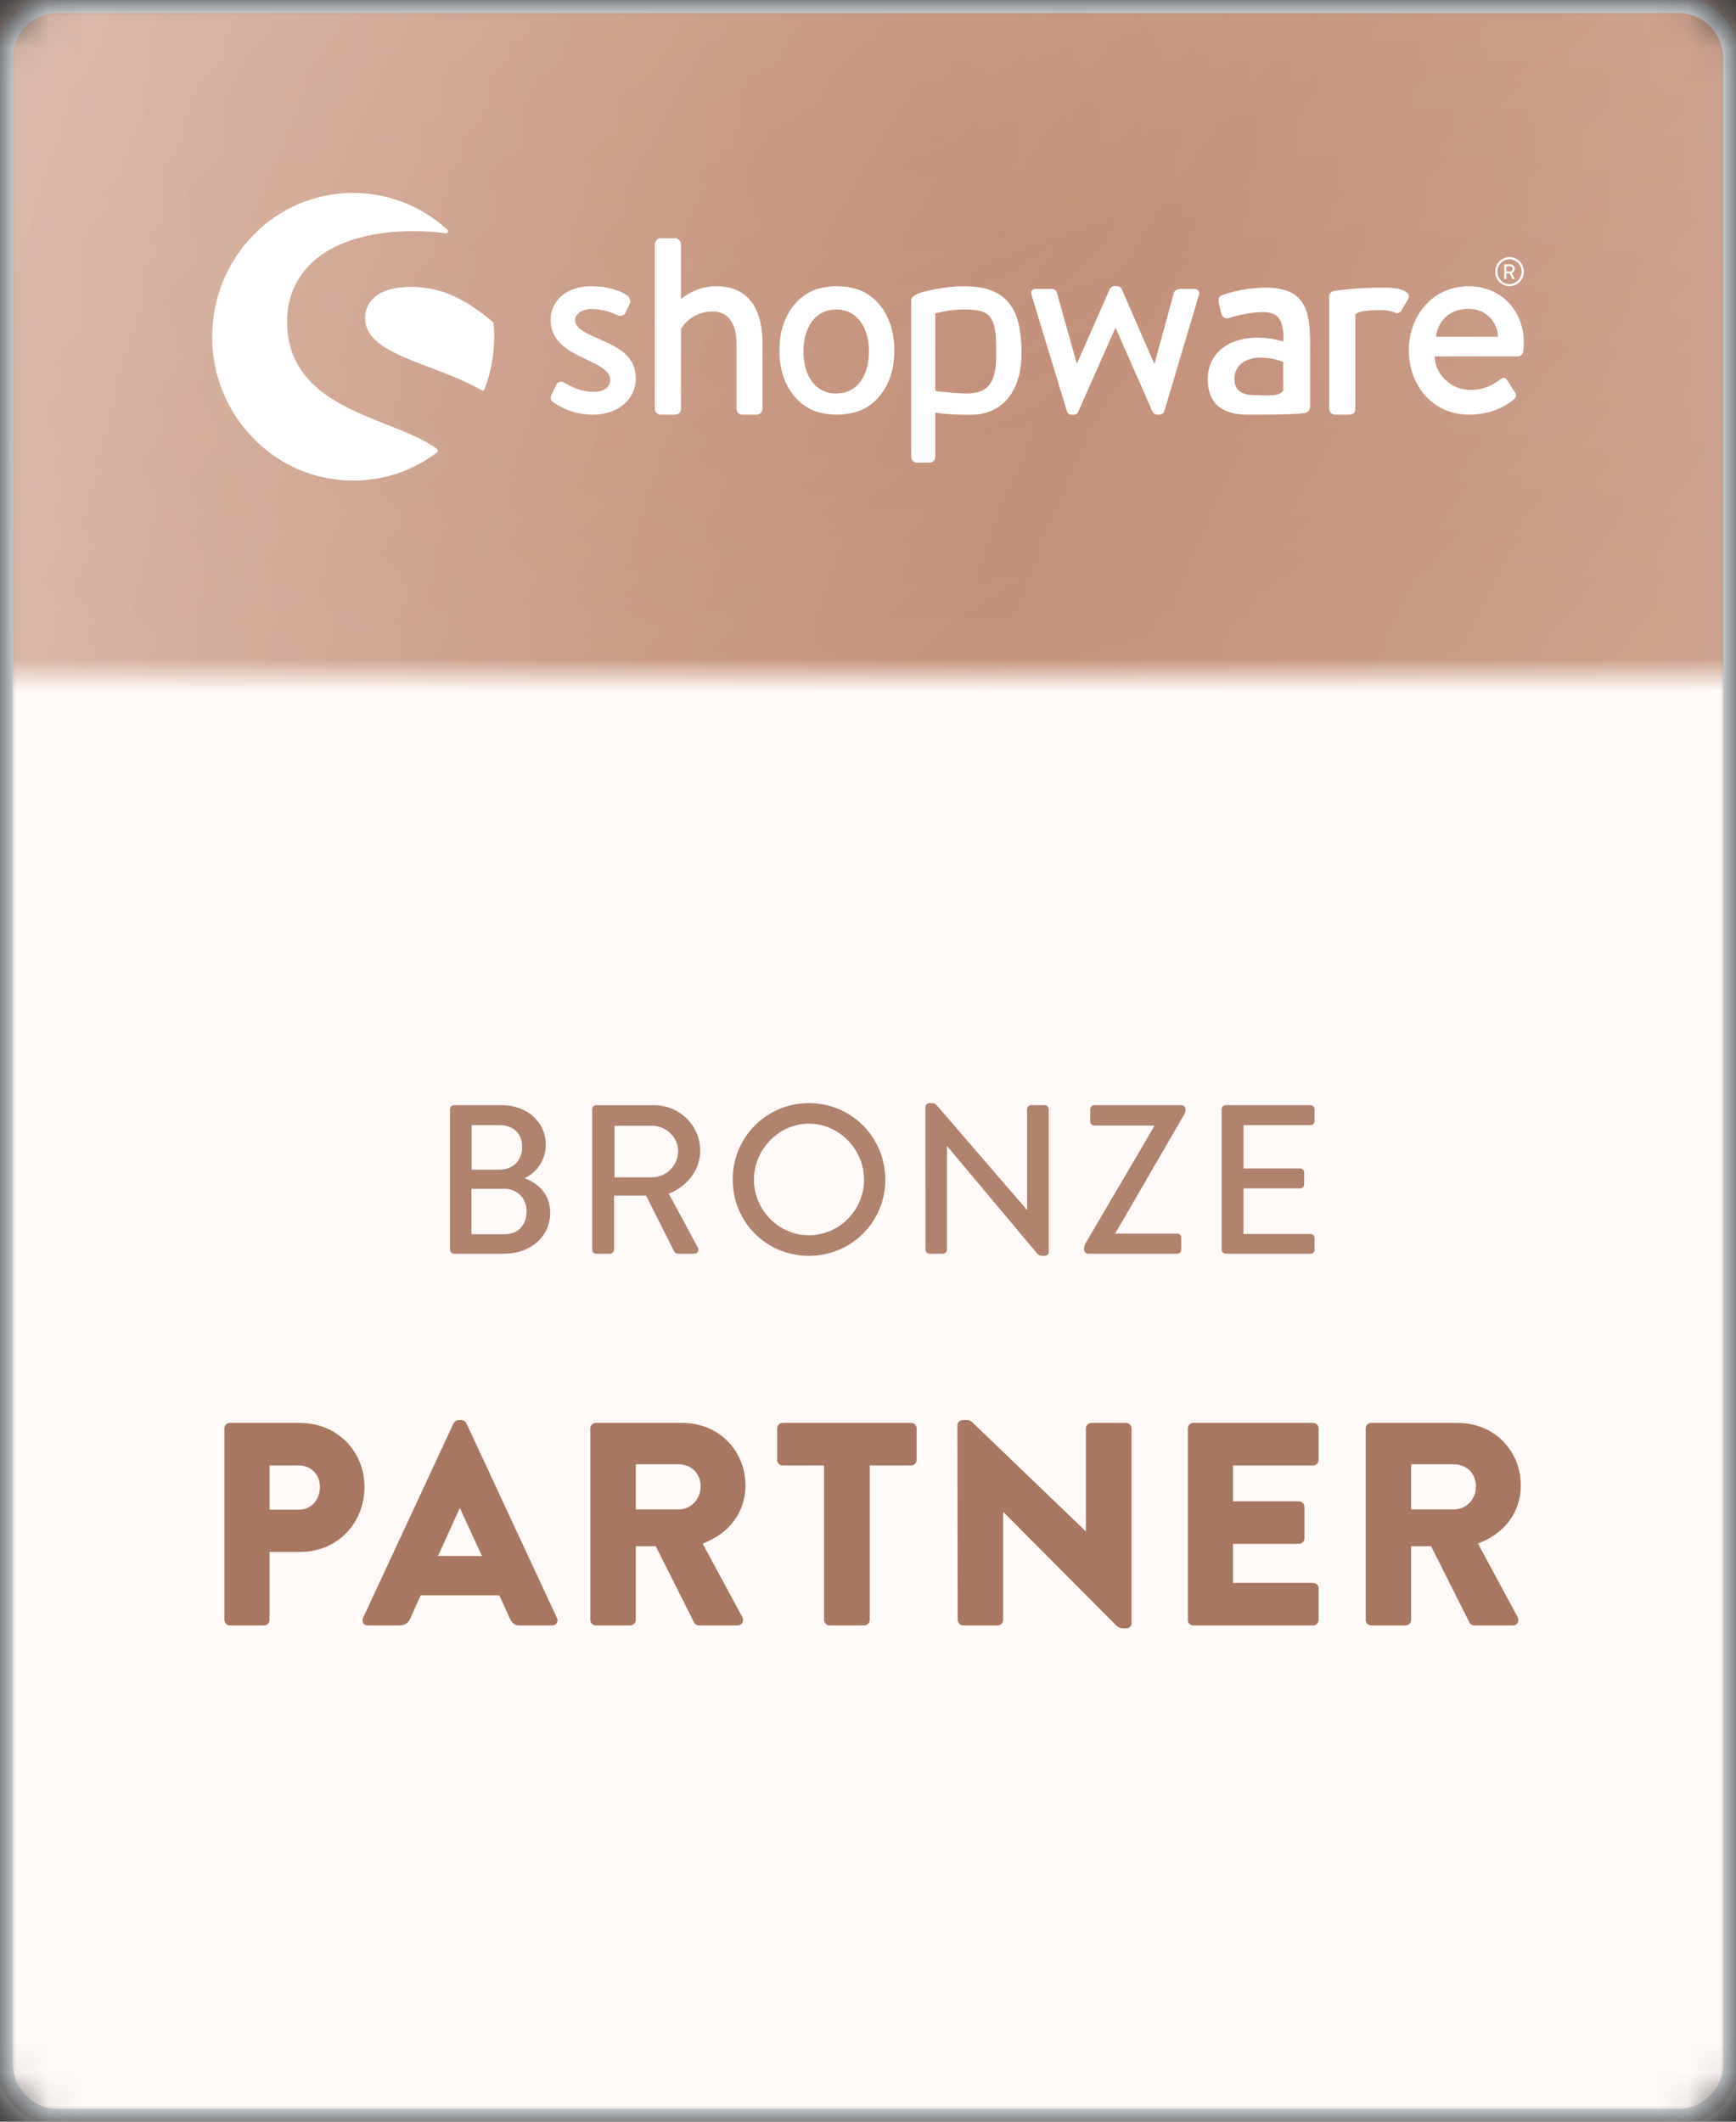
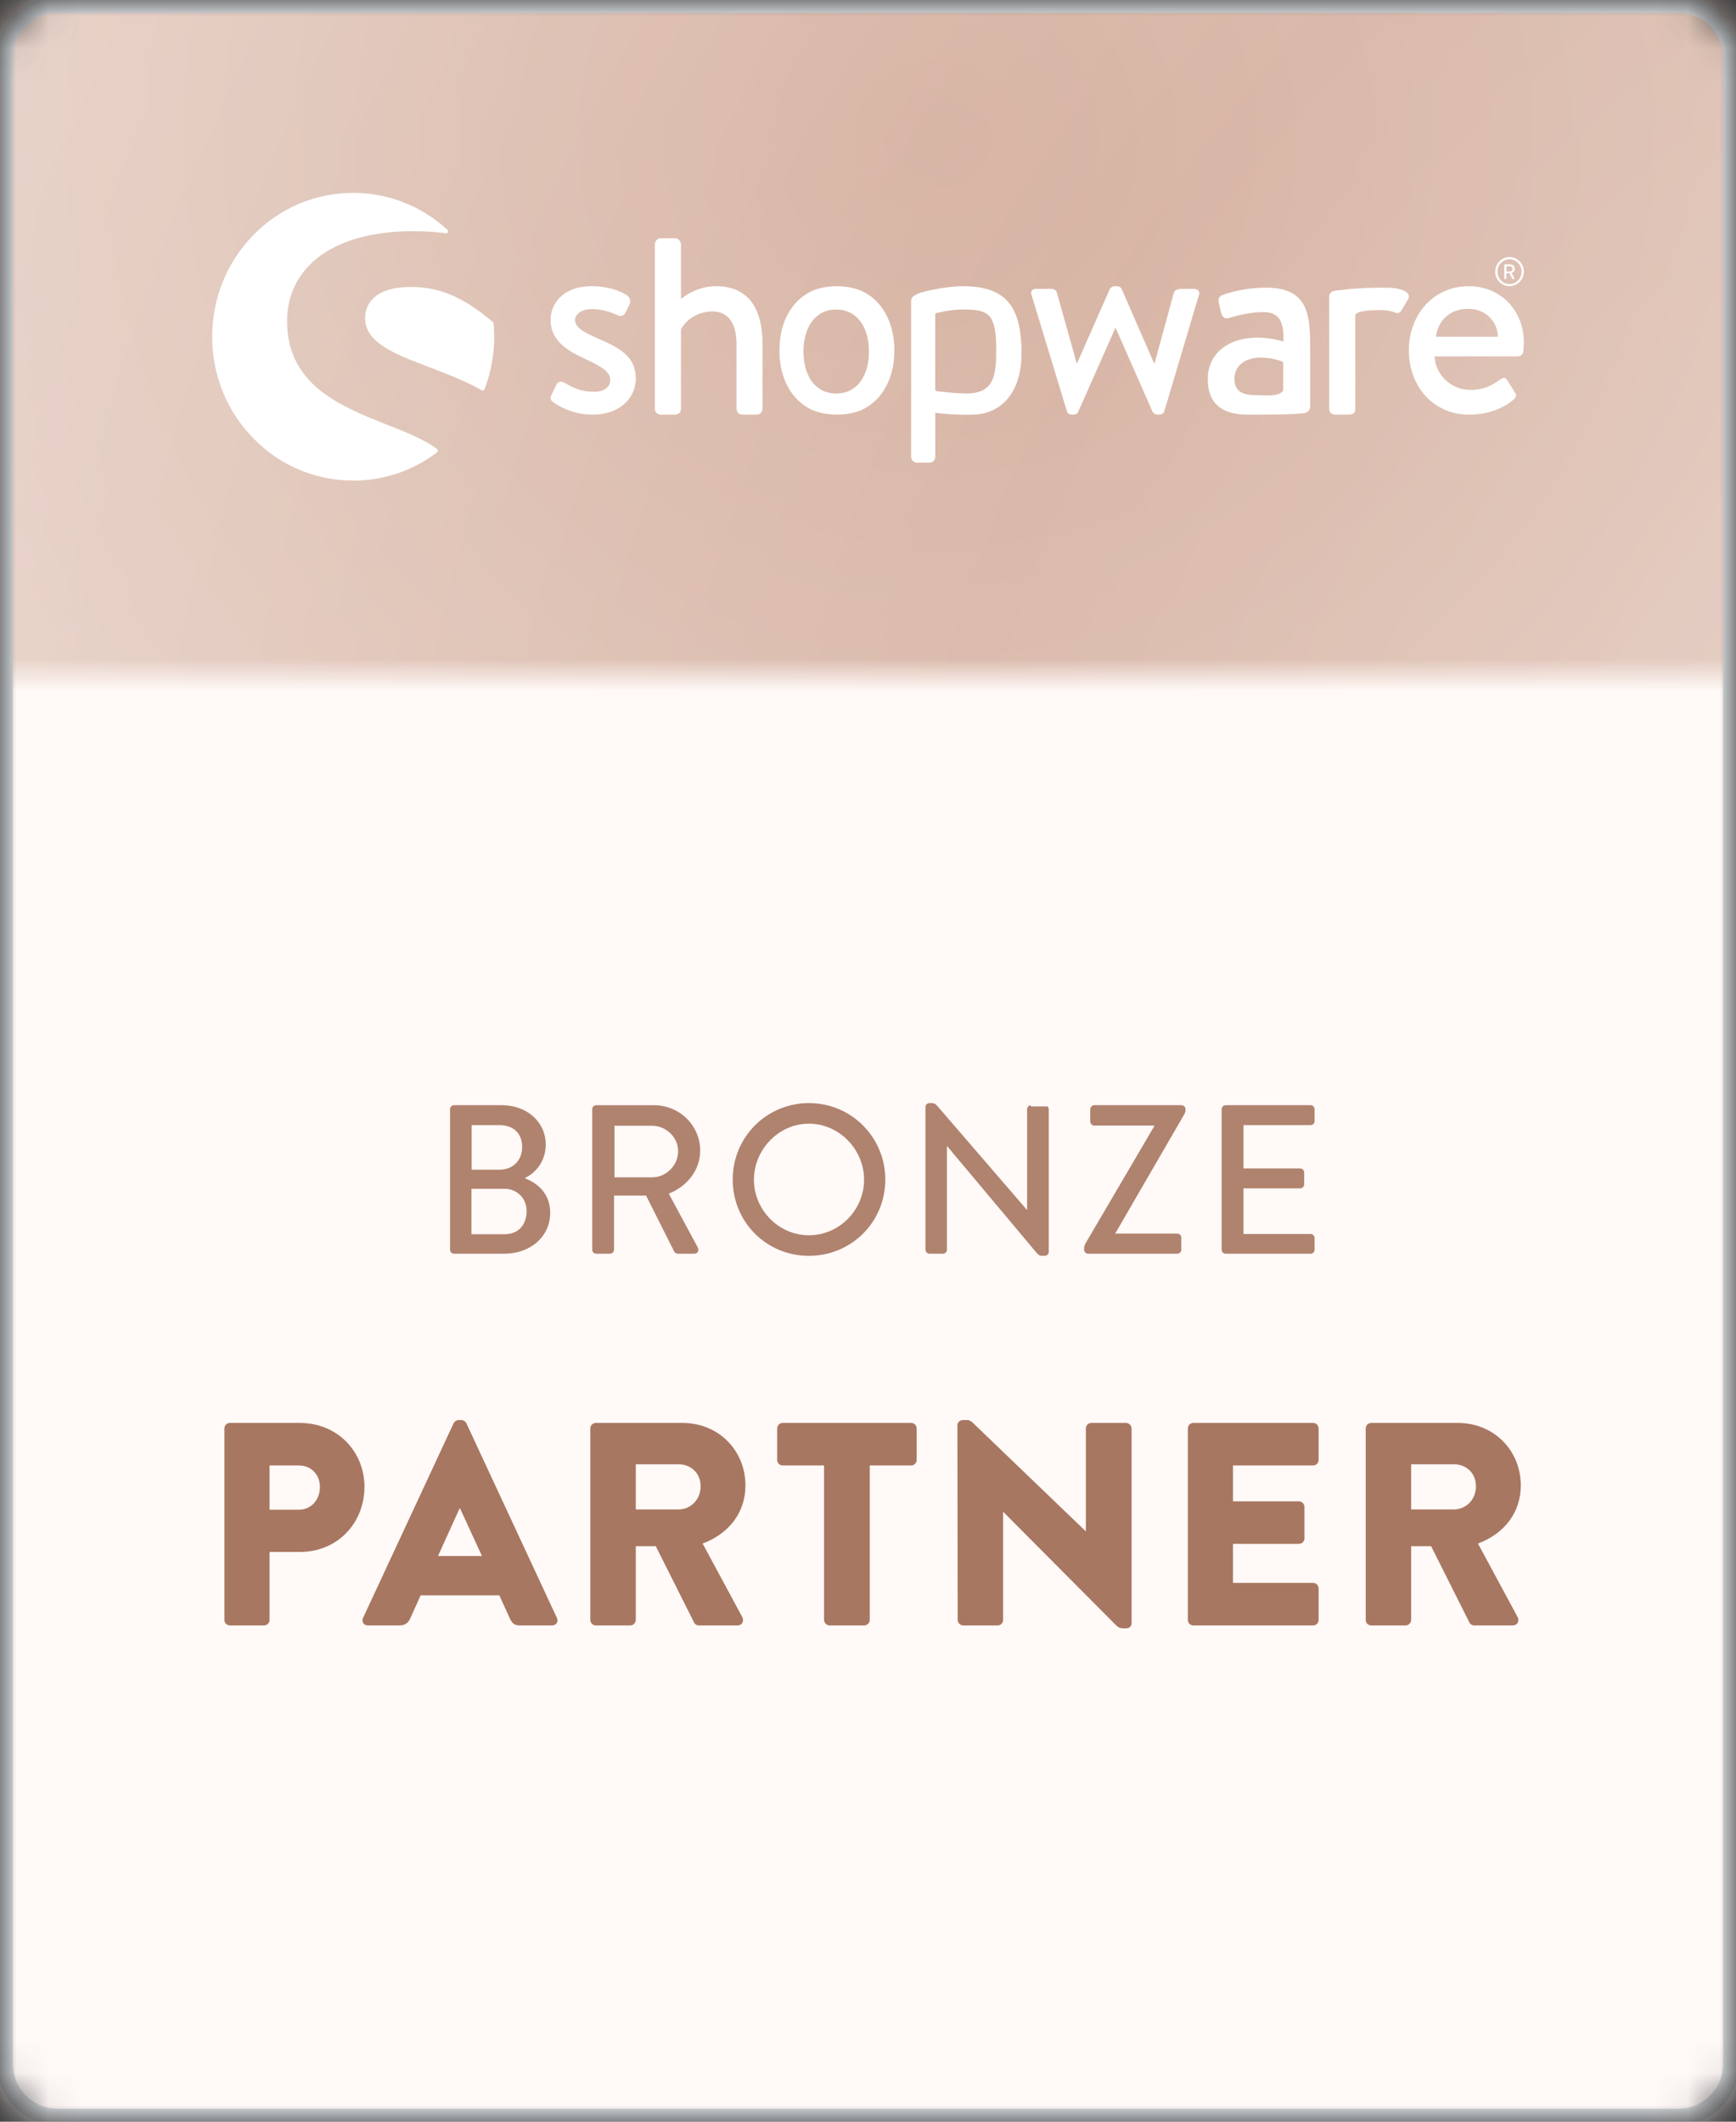
<svg xmlns="http://www.w3.org/2000/svg" width="54" height="66" viewBox="0 0 54 66" fill="none">
  <rect x="0" y="0" width="54" height="66" fill="#333333" stroke="none" />
  <g clip-path="url(#clip0_7_90)">
    <mask id="mask0_7_90" style="mask-type:alpha" maskUnits="userSpaceOnUse" x="0" y="0" width="54" height="66">
      <path d="M52.2 0H1.8C0.806 0 0 0.806 0 1.8V64.2C0 65.194 0.806 66 1.8 66H52.2C53.194 66 54 65.194 54 64.2V1.8C54 0.806 53.194 0 52.2 0Z" fill="#F3FAFF" />
    </mask>
    <g mask="url(#mask0_7_90)">
      <path d="M0 0H54V66H0V0Z" fill="#FFF9F7" />
-       <path opacity="0.9" d="M16.334 36.643C16.529 36.548 16.693 36.4 16.807 36.215C16.92 36.031 16.978 35.817 16.975 35.6C16.975 34.907 16.4 34.379 15.602 34.379H14.124C14.107 34.379 14.091 34.383 14.076 34.389C14.061 34.395 14.047 34.405 14.035 34.416C14.024 34.428 14.014 34.442 14.008 34.457C14.002 34.472 13.998 34.489 13.999 34.505V38.874C13.999 38.94 14.051 39 14.125 39H15.675C16.507 39 17.114 38.465 17.114 37.726C17.114 37.138 16.731 36.808 16.335 36.656L16.334 36.643ZM14.671 36.386V35H15.536C15.958 35 16.242 35.244 16.242 35.68C16.242 36.096 15.958 36.386 15.536 36.386H14.671ZM14.665 38.392V36.98H15.694C16.077 36.98 16.381 37.27 16.381 37.673C16.381 38.083 16.143 38.393 15.694 38.393H14.665L14.665 38.392ZM18.421 38.874C18.421 38.94 18.473 39 18.547 39H18.975C19.041 39 19.101 38.94 19.101 38.874V37.191H20.097L20.962 38.914C20.988 38.967 21.028 39 21.1 39H21.595C21.707 39 21.754 38.894 21.707 38.808L20.803 37.132C21.377 36.901 21.78 36.4 21.78 35.792C21.78 35.006 21.133 34.38 20.341 34.38H18.546C18.513 34.38 18.481 34.393 18.457 34.417C18.434 34.44 18.421 34.472 18.421 34.505V38.874ZM19.114 36.624V35.02H20.288C20.717 35.02 21.094 35.377 21.094 35.806C21.094 36.26 20.717 36.623 20.288 36.623L19.114 36.624ZM22.792 36.696C22.792 38.016 23.842 39.066 25.162 39.066C26.482 39.066 27.538 38.016 27.538 36.696C27.538 35.376 26.482 34.314 25.162 34.314C24.849 34.313 24.54 34.375 24.251 34.495C23.963 34.614 23.701 34.79 23.48 35.011C23.26 35.233 23.086 35.496 22.968 35.785C22.849 36.074 22.79 36.384 22.792 36.696ZM23.452 36.696C23.452 35.759 24.224 34.954 25.162 34.954C26.105 34.954 26.878 35.759 26.878 36.697C26.878 37.64 26.105 38.426 25.162 38.426C24.224 38.426 23.452 37.64 23.452 36.696ZM28.788 38.874C28.788 38.94 28.847 39 28.913 39H29.329C29.345 39 29.362 38.997 29.377 38.991C29.392 38.984 29.406 38.975 29.418 38.963C29.43 38.952 29.439 38.938 29.445 38.922C29.451 38.907 29.455 38.891 29.455 38.874V35.66H29.467L32.246 38.974C32.325 39.065 32.372 39.065 32.438 39.065H32.497C32.563 39.065 32.623 39.013 32.623 38.947V34.505C32.621 34.472 32.608 34.44 32.584 34.417C32.561 34.394 32.53 34.38 32.497 34.379H32.074C32.058 34.379 32.041 34.383 32.026 34.389C32.011 34.395 31.997 34.405 31.985 34.416C31.974 34.428 31.964 34.442 31.958 34.457C31.952 34.472 31.949 34.489 31.949 34.505V37.627H31.936L29.164 34.412C29.078 34.314 29.032 34.314 28.966 34.314H28.913C28.847 34.314 28.787 34.367 28.787 34.433L28.788 38.874ZM33.848 39H36.62C36.636 39 36.653 38.997 36.668 38.99C36.683 38.984 36.697 38.975 36.709 38.963C36.72 38.951 36.73 38.938 36.736 38.922C36.742 38.907 36.745 38.891 36.745 38.874V38.498C36.745 38.481 36.742 38.465 36.735 38.45C36.729 38.435 36.72 38.421 36.708 38.409C36.696 38.398 36.682 38.389 36.667 38.382C36.652 38.376 36.636 38.373 36.619 38.373H34.693V38.366L36.831 34.676C36.877 34.591 36.877 34.571 36.877 34.505C36.876 34.472 36.863 34.441 36.839 34.417C36.816 34.394 36.784 34.38 36.751 34.379H34.039C34.006 34.38 33.974 34.394 33.951 34.417C33.928 34.441 33.914 34.472 33.913 34.505V34.888C33.913 34.954 33.973 35.014 34.039 35.014H35.9V35.04L33.775 38.663C33.722 38.756 33.722 38.789 33.722 38.875C33.722 38.941 33.782 39 33.848 39ZM38 38.874C38 38.94 38.053 39 38.126 39H40.766C40.782 39 40.799 38.997 40.814 38.99C40.829 38.984 40.843 38.975 40.855 38.963C40.866 38.951 40.876 38.938 40.882 38.922C40.888 38.907 40.891 38.891 40.891 38.874V38.511C40.891 38.478 40.878 38.446 40.855 38.422C40.831 38.399 40.799 38.386 40.766 38.386H38.68V36.967H40.442C40.476 36.967 40.508 36.954 40.531 36.93C40.555 36.907 40.568 36.874 40.568 36.841V36.472C40.567 36.439 40.553 36.407 40.53 36.384C40.507 36.361 40.475 36.347 40.442 36.346H38.68V35H40.766C40.782 35 40.799 34.997 40.814 34.991C40.829 34.984 40.843 34.975 40.855 34.964C40.866 34.952 40.876 34.938 40.882 34.923C40.888 34.907 40.891 34.891 40.891 34.874V34.505C40.891 34.471 40.878 34.44 40.855 34.416C40.831 34.393 40.799 34.379 40.766 34.379H38.126C38.109 34.379 38.093 34.383 38.078 34.389C38.062 34.395 38.049 34.405 38.037 34.416C38.025 34.428 38.016 34.442 38.01 34.457C38.004 34.472 38 34.489 38 34.505V38.874Z" fill="#A87761" />
+       <path opacity="0.9" d="M16.334 36.643C16.529 36.548 16.693 36.4 16.807 36.215C16.92 36.031 16.978 35.817 16.975 35.6C16.975 34.907 16.4 34.379 15.602 34.379H14.124C14.107 34.379 14.091 34.383 14.076 34.389C14.061 34.395 14.047 34.405 14.035 34.416C14.024 34.428 14.014 34.442 14.008 34.457C14.002 34.472 13.998 34.489 13.999 34.505V38.874C13.999 38.94 14.051 39 14.125 39H15.675C16.507 39 17.114 38.465 17.114 37.726C17.114 37.138 16.731 36.808 16.335 36.656L16.334 36.643ZM14.671 36.386V35H15.536C15.958 35 16.242 35.244 16.242 35.68C16.242 36.096 15.958 36.386 15.536 36.386H14.671ZM14.665 38.392V36.98H15.694C16.077 36.98 16.381 37.27 16.381 37.673C16.381 38.083 16.143 38.393 15.694 38.393H14.665L14.665 38.392ZM18.421 38.874C18.421 38.94 18.473 39 18.547 39H18.975C19.041 39 19.101 38.94 19.101 38.874V37.191H20.097L20.962 38.914C20.988 38.967 21.028 39 21.1 39H21.595C21.707 39 21.754 38.894 21.707 38.808L20.803 37.132C21.377 36.901 21.78 36.4 21.78 35.792C21.78 35.006 21.133 34.38 20.341 34.38H18.546C18.513 34.38 18.481 34.393 18.457 34.417C18.434 34.44 18.421 34.472 18.421 34.505V38.874ZM19.114 36.624V35.02H20.288C20.717 35.02 21.094 35.377 21.094 35.806C21.094 36.26 20.717 36.623 20.288 36.623L19.114 36.624ZM22.792 36.696C22.792 38.016 23.842 39.066 25.162 39.066C26.482 39.066 27.538 38.016 27.538 36.696C27.538 35.376 26.482 34.314 25.162 34.314C24.849 34.313 24.54 34.375 24.251 34.495C23.963 34.614 23.701 34.79 23.48 35.011C23.26 35.233 23.086 35.496 22.968 35.785C22.849 36.074 22.79 36.384 22.792 36.696ZM23.452 36.696C23.452 35.759 24.224 34.954 25.162 34.954C26.105 34.954 26.878 35.759 26.878 36.697C26.878 37.64 26.105 38.426 25.162 38.426C24.224 38.426 23.452 37.64 23.452 36.696ZM28.788 38.874C28.788 38.94 28.847 39 28.913 39H29.329C29.345 39 29.362 38.997 29.377 38.991C29.392 38.984 29.406 38.975 29.418 38.963C29.43 38.952 29.439 38.938 29.445 38.922C29.451 38.907 29.455 38.891 29.455 38.874V35.66H29.467L32.246 38.974C32.325 39.065 32.372 39.065 32.438 39.065H32.497C32.563 39.065 32.623 39.013 32.623 38.947V34.505C32.621 34.472 32.608 34.44 32.584 34.417H32.074C32.058 34.379 32.041 34.383 32.026 34.389C32.011 34.395 31.997 34.405 31.985 34.416C31.974 34.428 31.964 34.442 31.958 34.457C31.952 34.472 31.949 34.489 31.949 34.505V37.627H31.936L29.164 34.412C29.078 34.314 29.032 34.314 28.966 34.314H28.913C28.847 34.314 28.787 34.367 28.787 34.433L28.788 38.874ZM33.848 39H36.62C36.636 39 36.653 38.997 36.668 38.99C36.683 38.984 36.697 38.975 36.709 38.963C36.72 38.951 36.73 38.938 36.736 38.922C36.742 38.907 36.745 38.891 36.745 38.874V38.498C36.745 38.481 36.742 38.465 36.735 38.45C36.729 38.435 36.72 38.421 36.708 38.409C36.696 38.398 36.682 38.389 36.667 38.382C36.652 38.376 36.636 38.373 36.619 38.373H34.693V38.366L36.831 34.676C36.877 34.591 36.877 34.571 36.877 34.505C36.876 34.472 36.863 34.441 36.839 34.417C36.816 34.394 36.784 34.38 36.751 34.379H34.039C34.006 34.38 33.974 34.394 33.951 34.417C33.928 34.441 33.914 34.472 33.913 34.505V34.888C33.913 34.954 33.973 35.014 34.039 35.014H35.9V35.04L33.775 38.663C33.722 38.756 33.722 38.789 33.722 38.875C33.722 38.941 33.782 39 33.848 39ZM38 38.874C38 38.94 38.053 39 38.126 39H40.766C40.782 39 40.799 38.997 40.814 38.99C40.829 38.984 40.843 38.975 40.855 38.963C40.866 38.951 40.876 38.938 40.882 38.922C40.888 38.907 40.891 38.891 40.891 38.874V38.511C40.891 38.478 40.878 38.446 40.855 38.422C40.831 38.399 40.799 38.386 40.766 38.386H38.68V36.967H40.442C40.476 36.967 40.508 36.954 40.531 36.93C40.555 36.907 40.568 36.874 40.568 36.841V36.472C40.567 36.439 40.553 36.407 40.53 36.384C40.507 36.361 40.475 36.347 40.442 36.346H38.68V35H40.766C40.782 35 40.799 34.997 40.814 34.991C40.829 34.984 40.843 34.975 40.855 34.964C40.866 34.952 40.876 34.938 40.882 34.923C40.888 34.907 40.891 34.891 40.891 34.874V34.505C40.891 34.471 40.878 34.44 40.855 34.416C40.831 34.393 40.799 34.379 40.766 34.379H38.126C38.109 34.379 38.093 34.383 38.078 34.389C38.062 34.395 38.049 34.405 38.037 34.416C38.025 34.428 38.016 34.442 38.01 34.457C38.004 34.472 38 34.489 38 34.505V38.874Z" fill="#A87761" />
      <path d="M6.981 50.392C6.981 50.482 7.053 50.563 7.152 50.563H8.214C8.304 50.563 8.385 50.482 8.385 50.392V48.277H9.33C10.509 48.277 11.337 47.368 11.337 46.252C11.337 45.163 10.509 44.263 9.321 44.263H7.152C7.107 44.263 7.063 44.281 7.031 44.313C6.999 44.345 6.981 44.389 6.981 44.434V50.392ZM8.385 46.963V45.586H9.294C9.681 45.586 9.951 45.874 9.951 46.252C9.951 46.657 9.681 46.963 9.294 46.963H8.385ZM11.446 50.563H12.436C12.616 50.563 12.715 50.455 12.76 50.347L13.084 49.627H15.532L15.856 50.338C15.937 50.509 16.009 50.563 16.171 50.563H17.17C17.305 50.563 17.377 50.446 17.323 50.329L14.506 44.272C14.492 44.244 14.47 44.22 14.443 44.202C14.416 44.185 14.385 44.175 14.353 44.173H14.263C14.231 44.175 14.2 44.185 14.174 44.202C14.147 44.22 14.125 44.244 14.11 44.272L11.293 50.329C11.239 50.446 11.311 50.563 11.446 50.563ZM13.624 48.403L14.299 46.918H14.308L14.992 48.403H13.624ZM18.364 50.392C18.364 50.482 18.436 50.563 18.535 50.563H19.606C19.696 50.563 19.777 50.482 19.777 50.392V48.097H20.398L21.595 50.482C21.613 50.518 21.667 50.563 21.739 50.563H22.936C23.089 50.563 23.152 50.419 23.089 50.302L21.856 48.016C22.693 47.701 23.188 47.035 23.188 46.207C23.188 45.136 22.369 44.263 21.226 44.263H18.534C18.489 44.263 18.445 44.281 18.413 44.313C18.381 44.345 18.363 44.389 18.363 44.434V50.392H18.364ZM19.777 46.954V45.55H21.109C21.478 45.55 21.793 45.811 21.793 46.234C21.793 46.657 21.478 46.954 21.109 46.954H19.777ZM25.633 50.392C25.633 50.482 25.715 50.563 25.804 50.563H26.884C26.974 50.563 27.055 50.482 27.055 50.392V45.586H28.342C28.388 45.586 28.431 45.568 28.463 45.536C28.495 45.504 28.513 45.461 28.513 45.415V44.434C28.513 44.344 28.441 44.263 28.342 44.263H24.346C24.301 44.263 24.257 44.281 24.225 44.313C24.193 44.345 24.175 44.389 24.175 44.434V45.415C24.175 45.505 24.247 45.586 24.346 45.586H25.633V50.392ZM29.79 50.392C29.79 50.482 29.871 50.563 29.961 50.563H31.032C31.077 50.563 31.121 50.545 31.153 50.513C31.185 50.481 31.203 50.438 31.203 50.392V47.035H31.212L34.713 50.554C34.785 50.626 34.848 50.653 34.938 50.653H35.028C35.118 50.653 35.199 50.599 35.199 50.491V44.434C35.197 44.389 35.179 44.347 35.147 44.315C35.115 44.283 35.073 44.265 35.028 44.263H33.948C33.903 44.263 33.859 44.281 33.827 44.313C33.795 44.345 33.777 44.389 33.777 44.434V47.629H33.768L30.312 44.308C30.24 44.236 30.177 44.173 30.087 44.173H29.952C29.862 44.173 29.781 44.245 29.781 44.335L29.79 50.392ZM36.949 50.392C36.949 50.482 37.021 50.563 37.12 50.563H40.846C40.892 50.563 40.935 50.545 40.967 50.513C40.999 50.481 41.017 50.438 41.017 50.392V49.411C41.017 49.321 40.945 49.24 40.846 49.24H38.353V48.025H40.405C40.495 48.025 40.576 47.953 40.576 47.854V46.873C40.575 46.828 40.556 46.786 40.525 46.754C40.493 46.722 40.45 46.704 40.405 46.702H38.353V45.586H40.846C40.892 45.586 40.935 45.568 40.967 45.536C40.999 45.504 41.017 45.461 41.017 45.415V44.434C41.017 44.344 40.945 44.263 40.846 44.263H37.12C37.075 44.263 37.031 44.281 36.999 44.313C36.967 44.345 36.949 44.389 36.949 44.434V50.392ZM42.482 50.392C42.482 50.482 42.554 50.563 42.653 50.563H43.724C43.814 50.563 43.895 50.482 43.895 50.392V48.097H44.516L45.713 50.482C45.731 50.518 45.785 50.563 45.857 50.563H47.054C47.207 50.563 47.27 50.419 47.207 50.302L45.974 48.016C46.811 47.701 47.306 47.035 47.306 46.207C47.306 45.136 46.487 44.263 45.344 44.263H42.653C42.608 44.263 42.565 44.281 42.532 44.313C42.5 44.345 42.482 44.389 42.482 44.434V50.392ZM43.895 46.954V45.55H45.227C45.596 45.55 45.911 45.811 45.911 46.234C45.911 46.657 45.596 46.954 45.227 46.954H43.895Z" fill="#A87761" />
      <mask id="mask1_7_90" style="mask-type:alpha" maskUnits="userSpaceOnUse" x="0" y="0" width="54" height="21">
        <path d="M0 21H54V0H0V21Z" fill="white" />
      </mask>
      <g mask="url(#mask1_7_90)">
-         <path d="M-5.898 30.168C7.335 47.686 33.725 52.161 53.047 40.163C72.368 28.165 77.304 4.238 64.071 -13.28C50.838 -30.798 24.447 -35.273 5.126 -23.275C-14.196 -11.277 -19.131 12.65 -5.898 30.168Z" fill="url(#paint0_radial_7_90)" />
        <path style="mix-blend-mode:lighten" d="M-5.898 30.168C7.335 47.686 33.725 52.161 53.047 40.163C72.368 28.165 77.304 4.238 64.071 -13.28C50.838 -30.798 24.447 -35.273 5.126 -23.275C-14.196 -11.277 -19.131 12.65 -5.898 30.168Z" fill="url(#paint1_radial_7_90)" fill-opacity="0.47" />
        <path style="mix-blend-mode:darken" d="M-5.898 30.168C7.335 47.686 33.725 52.161 53.047 40.163C72.368 28.165 77.304 4.238 64.071 -13.28C50.838 -30.798 24.447 -35.273 5.126 -23.275C-14.196 -11.277 -19.131 12.65 -5.898 30.168Z" fill="url(#paint2_radial_7_90)" fill-opacity="0.3" />
        <path d="M10.986 6C12.071 6 13.111 6.407 13.916 7.146C13.926 7.155 13.933 7.167 13.936 7.181C13.939 7.194 13.937 7.208 13.931 7.22C13.926 7.233 13.916 7.243 13.905 7.249C13.893 7.256 13.879 7.259 13.866 7.257C13.554 7.214 13.216 7.191 12.863 7.191C11.585 7.191 10.549 7.482 9.863 8.032C9.253 8.522 8.93 9.201 8.93 9.994C8.93 10.879 9.262 11.578 9.944 12.133C10.547 12.622 11.349 12.939 12.057 13.219C12.652 13.454 13.214 13.677 13.595 13.97C13.603 13.976 13.609 13.984 13.614 13.993C13.618 14.002 13.62 14.011 13.62 14.021C13.62 14.031 13.618 14.041 13.614 14.05C13.609 14.059 13.603 14.067 13.595 14.073C12.845 14.643 11.929 14.951 10.987 14.95C10.408 14.95 9.835 14.835 9.302 14.61C8.77 14.384 8.287 14.054 7.885 13.639C7.056 12.795 6.595 11.658 6.6 10.475C6.6 9.28 7.056 8.156 7.885 7.31C8.287 6.895 8.77 6.565 9.302 6.34C9.835 6.115 10.408 5.999 10.987 6H10.986ZM29.962 8.903C31.19 8.903 31.723 9.449 31.768 10.747L31.769 10.658C31.778 10.792 31.779 10.997 31.772 11.144C31.724 12.23 31.142 12.872 30.275 12.899C29.789 12.916 29.206 12.865 29.092 12.835V14.209C29.092 14.317 29.02 14.392 28.898 14.392H28.522C28.474 14.391 28.428 14.371 28.395 14.337C28.361 14.303 28.343 14.257 28.343 14.209V9.343C28.343 9.253 28.437 9.186 28.565 9.13C28.669 9.083 29.372 8.903 29.962 8.903ZM39.381 8.948C40.634 8.948 40.753 9.717 40.753 10.711V12.651C40.753 12.755 40.675 12.839 40.563 12.852L40.298 12.876C40.041 12.892 39.422 12.9 38.822 12.9C38.085 12.9 37.569 12.619 37.569 11.79C37.569 11.056 38.128 10.503 39.135 10.503C39.542 10.503 39.923 10.624 39.923 10.624C39.94 9.994 39.787 9.709 39.296 9.709C38.848 9.709 38.407 9.838 38.204 9.898C38.086 9.925 38.009 9.847 37.984 9.734L37.908 9.406C37.883 9.268 37.942 9.208 38.035 9.173C38.468 9.024 38.923 8.948 39.381 8.948ZM21.003 7.411C21.092 7.411 21.182 7.502 21.182 7.593V9.3C21.271 9.234 21.676 8.903 22.268 8.903C23.33 8.903 23.72 9.664 23.72 10.706V12.718C23.719 12.765 23.7 12.81 23.667 12.844C23.634 12.878 23.589 12.898 23.542 12.9H23.087C23.04 12.899 22.994 12.879 22.961 12.845C22.928 12.811 22.909 12.765 22.909 12.718V10.69C22.909 10.061 22.649 9.689 22.163 9.689C21.587 9.689 21.263 10.078 21.182 10.243V12.717C21.182 12.825 21.109 12.899 20.995 12.899H20.549C20.502 12.899 20.456 12.879 20.423 12.845C20.389 12.811 20.37 12.765 20.371 12.717V7.593C20.371 7.502 20.452 7.411 20.549 7.411H21.003ZM43.122 8.948C43.479 8.948 43.925 9.047 43.803 9.304L43.609 9.629C43.56 9.737 43.463 9.761 43.382 9.72C43.33 9.69 43.169 9.658 43.068 9.648C43.034 9.647 42.999 9.646 42.965 9.646C42.523 9.646 42.303 9.686 42.211 9.742C42.192 9.754 42.157 9.783 42.157 9.805V12.717C42.157 12.883 42.052 12.899 41.897 12.899H41.524C41.477 12.899 41.431 12.879 41.398 12.845C41.364 12.811 41.346 12.765 41.346 12.717V9.213C41.346 9.177 41.359 9.147 41.381 9.123C41.4 9.1 41.423 9.081 41.45 9.067C41.476 9.053 41.505 9.045 41.535 9.043C41.641 9.028 41.732 9.02 41.732 9.02C41.874 9.003 42.073 8.978 42.41 8.963L42.542 8.957C42.677 8.951 42.819 8.948 42.965 8.948C42.999 8.948 43.031 8.95 43.064 8.951C43.084 8.95 43.102 8.948 43.122 8.948ZM18.406 8.903C18.925 8.903 19.315 9.06 19.501 9.184C19.591 9.25 19.631 9.366 19.582 9.466L19.453 9.73C19.396 9.846 19.282 9.838 19.209 9.805C18.95 9.689 18.698 9.614 18.406 9.614C18.082 9.614 17.889 9.78 17.889 9.953C17.889 10.202 18.196 10.351 18.569 10.516C19.258 10.814 19.777 11.071 19.777 11.782C19.777 12.378 19.274 12.899 18.439 12.899C17.847 12.899 17.417 12.659 17.206 12.51C17.149 12.469 17.101 12.394 17.141 12.312L17.312 11.956C17.352 11.873 17.458 11.848 17.555 11.906C17.774 12.031 18.041 12.188 18.488 12.188C18.804 12.188 18.982 12.031 18.982 11.815C18.982 11.559 18.698 11.393 18.179 11.153C17.603 10.889 17.126 10.574 17.126 9.946C17.126 9.466 17.498 8.903 18.406 8.903ZM26.032 8.903C26.28 8.903 26.58 8.951 26.791 9.046C27.002 9.141 27.184 9.276 27.337 9.452C27.49 9.628 27.608 9.839 27.692 10.085C27.777 10.331 27.819 10.603 27.819 10.901C27.819 11.204 27.777 11.477 27.693 11.721C27.608 11.965 27.489 12.175 27.337 12.35C27.187 12.524 27.001 12.663 26.791 12.757C26.58 12.851 26.28 12.899 26.032 12.899C25.783 12.899 25.484 12.851 25.273 12.757C25.063 12.663 24.877 12.524 24.727 12.35C24.569 12.165 24.448 11.951 24.371 11.72C24.283 11.456 24.241 11.179 24.245 10.901C24.245 10.603 24.287 10.331 24.371 10.085C24.448 9.853 24.568 9.638 24.727 9.452C24.879 9.276 25.061 9.141 25.273 9.046C25.484 8.95 25.783 8.903 26.032 8.903ZM45.689 8.903C46.662 8.903 47.4 9.639 47.4 10.657C47.4 10.723 47.392 10.856 47.384 10.922C47.381 10.966 47.362 11.007 47.331 11.038C47.299 11.068 47.257 11.086 47.213 11.087H44.627C44.635 11.6 45.089 12.13 45.746 12.13C46.175 12.13 46.435 11.972 46.662 11.807C46.743 11.749 46.816 11.724 46.881 11.824L47.1 12.171C47.165 12.254 47.197 12.328 47.084 12.427C46.816 12.667 46.322 12.899 45.697 12.899C44.561 12.899 43.823 11.989 43.823 10.897C43.823 9.821 44.561 8.903 45.689 8.903ZM34.731 8.903C34.82 8.903 34.877 8.945 34.893 8.994L35.899 11.302H35.915L36.515 9.101C36.563 8.986 36.701 8.986 36.799 8.986H37.139C37.27 8.986 37.342 9.085 37.286 9.201L36.215 12.8C36.199 12.858 36.126 12.899 36.045 12.899H36.013C35.932 12.899 35.875 12.857 35.851 12.808L34.707 10.21H34.691L33.539 12.808C33.523 12.857 33.474 12.899 33.393 12.899H33.344C33.263 12.899 33.206 12.857 33.19 12.8L32.095 9.201C32.039 9.085 32.095 8.985 32.225 8.985H32.711C32.777 8.985 32.858 9.027 32.874 9.101L33.49 11.294H33.506L34.52 8.994C34.535 8.966 34.557 8.943 34.585 8.927C34.612 8.91 34.643 8.902 34.675 8.903H34.731ZM39.203 11.125C38.746 11.125 38.399 11.367 38.399 11.782C38.399 12.136 38.602 12.281 39.008 12.29C39.372 12.298 39.796 12.347 39.914 12.148V11.263C39.863 11.229 39.559 11.125 39.203 11.125ZM29.962 9.628C29.52 9.628 29.213 9.728 29.129 9.738C29.119 9.739 29.109 9.745 29.102 9.753C29.095 9.761 29.091 9.771 29.091 9.782V12.12C29.091 12.148 29.111 12.161 29.141 12.17C29.141 12.17 29.39 12.2 29.656 12.221L29.756 12.229C29.906 12.239 30.051 12.244 30.151 12.239C30.758 12.205 30.968 11.879 30.985 11.143C30.988 10.998 30.988 10.822 30.986 10.695C30.962 9.74 30.701 9.628 29.962 9.628ZM26.011 9.629C25.334 9.629 24.993 10.213 24.993 10.934C24.993 11.656 25.334 12.241 26.011 12.241C26.687 12.241 27.029 11.656 27.029 10.934C27.029 10.213 26.687 9.629 26.011 9.629ZM12.776 8.926C13.676 8.926 14.416 9.242 15.331 10.018C15.344 10.029 15.352 10.044 15.353 10.061C15.417 10.756 15.321 11.455 15.071 12.106C15.067 12.118 15.059 12.128 15.049 12.136C15.038 12.143 15.026 12.147 15.013 12.147C15.002 12.147 14.992 12.144 14.983 12.139C14.461 11.843 13.893 11.627 13.343 11.419C12.277 11.013 11.357 10.663 11.357 9.894C11.357 9.62 11.469 9.386 11.682 9.218C11.928 9.025 12.296 8.926 12.776 8.926ZM45.673 9.606C45.08 9.606 44.724 9.995 44.667 10.475H46.597C46.581 10.012 46.223 9.606 45.673 9.606ZM46.955 7.998C47.201 7.998 47.4 8.2 47.4 8.45C47.401 8.509 47.389 8.568 47.367 8.622C47.345 8.677 47.312 8.727 47.271 8.769C47.23 8.811 47.181 8.844 47.126 8.867C47.072 8.89 47.014 8.902 46.955 8.903C46.896 8.902 46.838 8.89 46.783 8.867C46.729 8.844 46.68 8.811 46.639 8.769C46.597 8.727 46.565 8.677 46.542 8.622C46.52 8.568 46.509 8.509 46.51 8.45C46.51 8.2 46.709 7.998 46.955 7.998ZM46.955 8.064C46.854 8.066 46.758 8.107 46.688 8.18C46.618 8.252 46.579 8.35 46.58 8.45C46.58 8.663 46.748 8.837 46.955 8.837C47.162 8.837 47.33 8.663 47.33 8.45C47.331 8.349 47.293 8.252 47.222 8.179C47.152 8.107 47.056 8.066 46.955 8.064ZM46.978 8.221C47.055 8.221 47.118 8.284 47.118 8.361C47.118 8.421 47.079 8.471 47.023 8.494L47.111 8.66C47.116 8.669 47.111 8.68 47.1 8.68H47.052C47.049 8.68 47.046 8.679 47.044 8.677C47.041 8.676 47.039 8.673 47.038 8.671L46.954 8.5H46.858V8.667C46.858 8.673 46.852 8.679 46.846 8.679H46.804C46.8 8.679 46.797 8.678 46.795 8.675C46.793 8.673 46.792 8.67 46.792 8.667V8.234C46.791 8.232 46.792 8.231 46.792 8.229C46.793 8.227 46.794 8.226 46.795 8.225C46.796 8.224 46.797 8.223 46.799 8.222C46.8 8.222 46.802 8.221 46.804 8.221H46.978ZM46.973 8.285H46.859V8.444H46.973C47.015 8.444 47.051 8.408 47.051 8.362C47.051 8.32 47.015 8.284 46.973 8.284L46.973 8.285Z" fill="white" />
      </g>
      <path d="M52.2 0.15H1.8C0.889 0.15 0.15 0.889 0.15 1.8V64.2C0.15 65.111 0.889 65.85 1.8 65.85H52.2C53.111 65.85 53.85 65.111 53.85 64.2V1.8C53.85 0.889 53.111 0.15 52.2 0.15Z" stroke="#D4D8DC" stroke-width="0.5" />
    </g>
  </g>
  <defs>
    <radialGradient id="paint0_radial_7_90" cx="0" cy="0" r="1" gradientUnits="userSpaceOnUse" gradientTransform="translate(43.244 38.209) rotate(133.232) scale(72.171 72.955)">
      <stop stop-color="#BF8970" />
      <stop offset="0.281" stop-color="#BF8970" />
      <stop offset="0.771" stop-color="#DDB8A7" />
      <stop offset="1" stop-color="#BF8970" />
    </radialGradient>
    <radialGradient id="paint1_radial_7_90" cx="0" cy="0" r="1" gradientUnits="userSpaceOnUse" gradientTransform="translate(29.264 4.696) rotate(94.488) scale(92.281 101.669)">
      <stop stop-color="#BF8970" />
      <stop offset="0.406" stop-color="#E5D0C6" />
      <stop offset="0.724" stop-color="#BF8970" />
      <stop offset="1" stop-color="#BF8970" stop-opacity="0.7" />
    </radialGradient>
    <radialGradient id="paint2_radial_7_90" cx="0" cy="0" r="1" gradientUnits="userSpaceOnUse" gradientTransform="translate(76.901 32.635) rotate(150.941) scale(142.885 136.166)">
      <stop stop-color="#E5D0C6" />
      <stop offset="0.344" stop-color="#BF8970" />
      <stop offset="0.667" stop-color="#E5D0C6" />
    </radialGradient>
    <clipPath id="clip0_7_90">
      <rect width="54" height="66" fill="white" />
    </clipPath>
  </defs>
</svg>